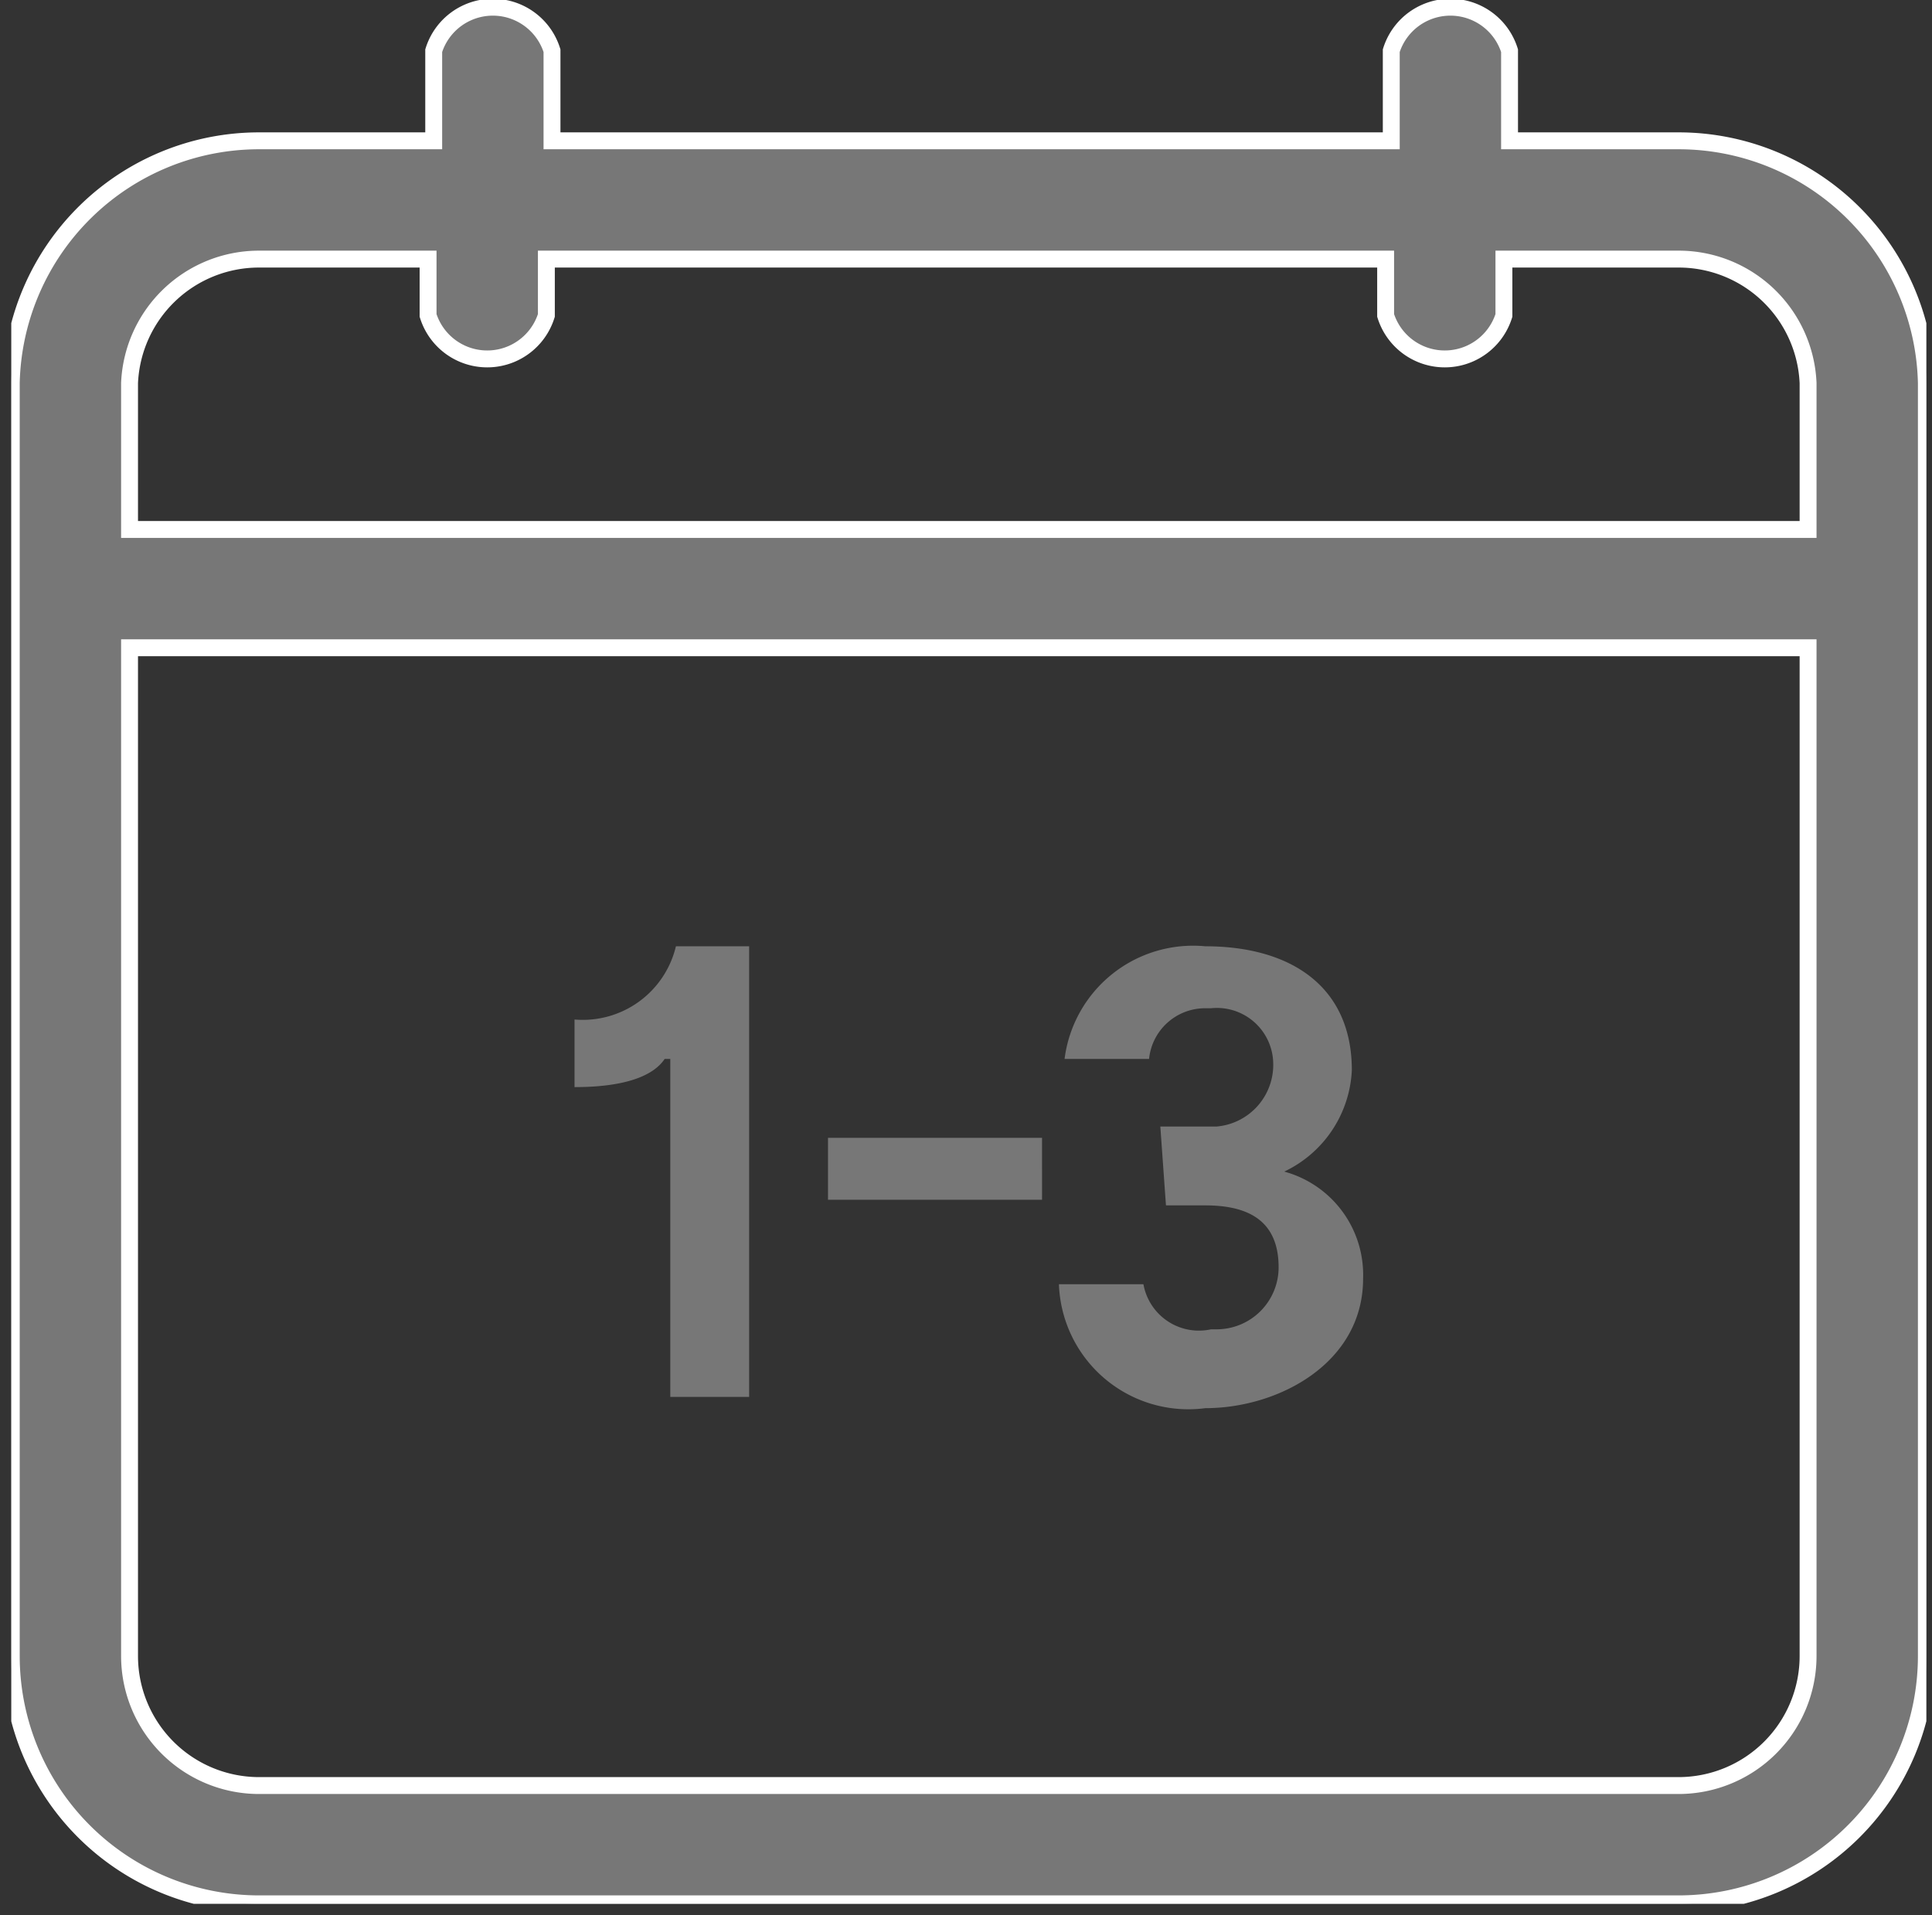
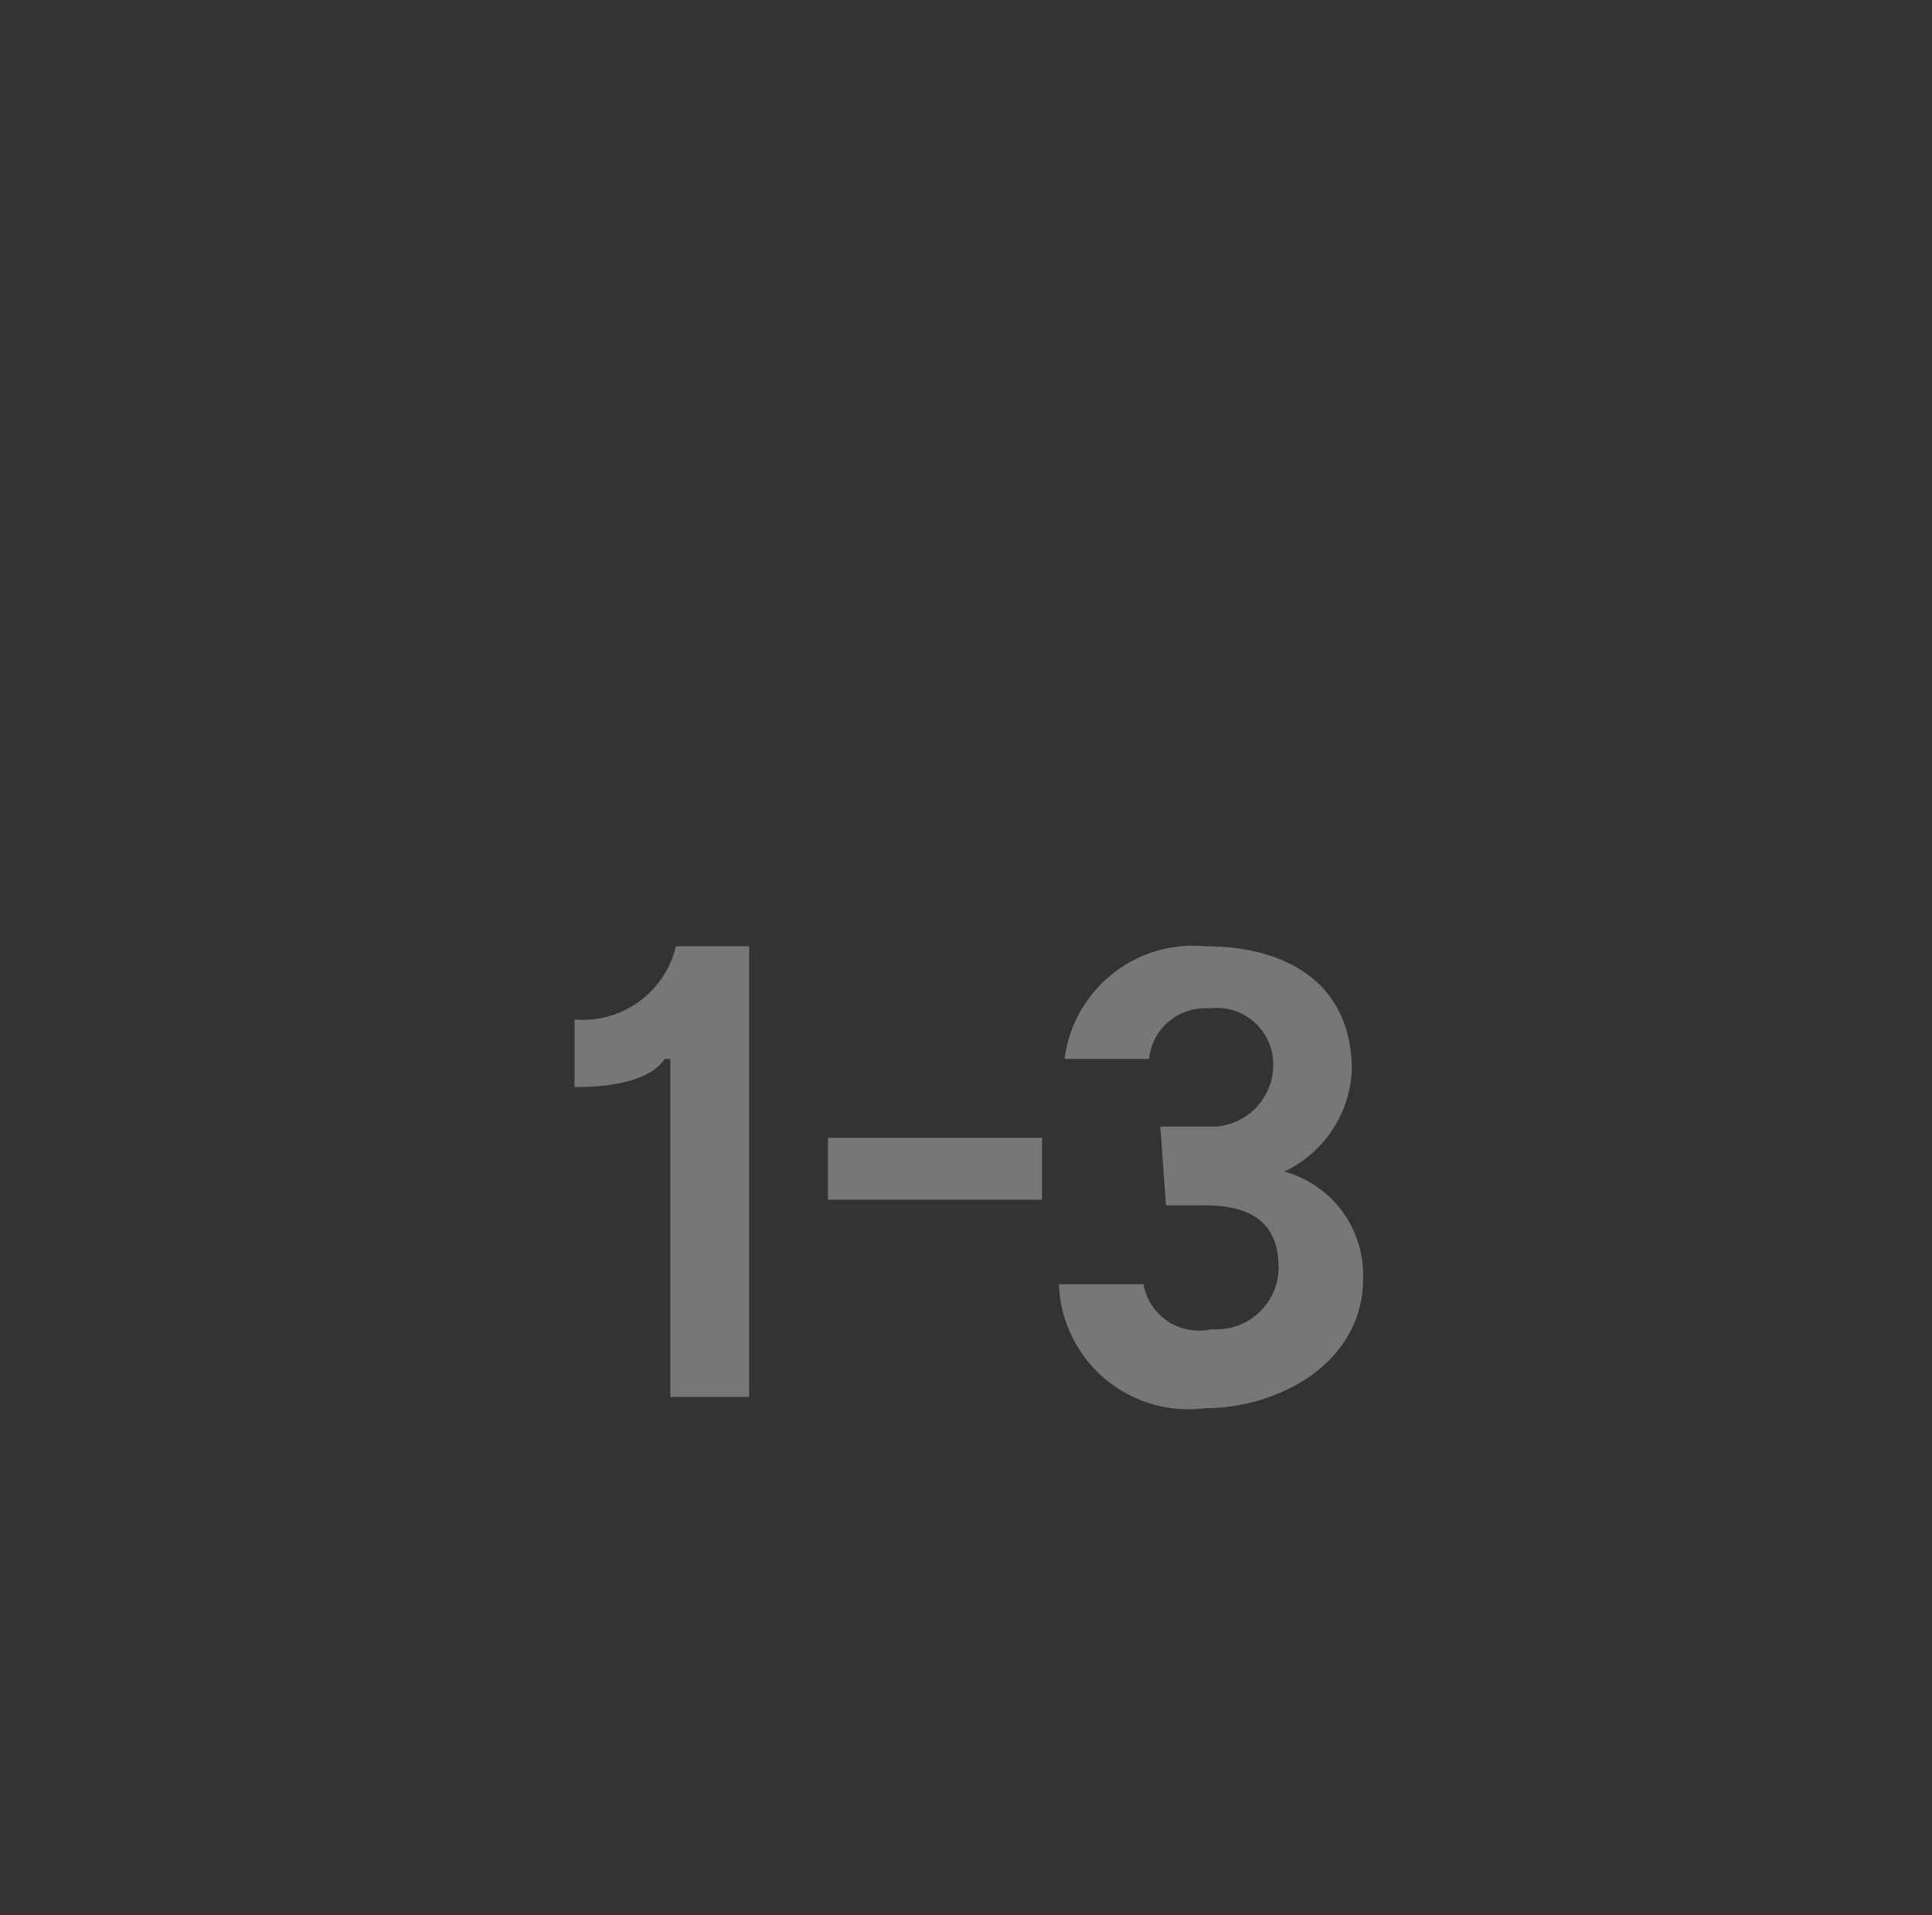
<svg xmlns="http://www.w3.org/2000/svg" id="Layer_1" data-name="Layer 1" width="34.3" height="34" viewBox="0 0 34.3 34">
  <rect x="0" y="0" width="34.3" height="34" fill="#333333" stroke="none" />
  <defs>
    <style>
      .cls-1 {
        fill: none;
      }

      .cls-2 {
        clip-path: url(#clip-path);
      }

      .cls-3, .cls-4 {
        fill: #777;
      }

      .cls-3 {
        stroke: #fff;
        stroke-miterlimit: 10;
        stroke-width: 0.3px;
      }
    </style>
    <clipPath id="clip-path" transform="translate(0.2 -0.2)">
-       <rect class="cls-1" width="34" height="34" />
-     </clipPath>
+       </clipPath>
  </defs>
  <title>1-3-years</title>
  <g id="_1-3-years" data-name=" 1-3-years">
    <g class="cls-2">
      <g id="Mask_Group_320" data-name="Mask Group 320">
        <g id="_2948088" data-name=" 2948088">
-           <path id="Path_8574" data-name="Path 8574" class="cls-3" d="M29.6,2.7h-3V1.1a1.1,1.1,0,0,0-2.1,0V2.7H9.6V1.1a1.1,1.1,0,0,0-2.1,0V2.7H4.4A4.4,4.4,0,0,0,0,7V29.6A4.4,4.4,0,0,0,4.4,34H29.6A4.4,4.4,0,0,0,34,29.6V7A4.4,4.4,0,0,0,29.6,2.7ZM4.4,4.8h3v1a1.1,1.1,0,0,0,2.1,0v-1H24.4v1a1.1,1.1,0,0,0,2.1,0v-1h3.1A2.3,2.3,0,0,1,31.9,7V9.6H2.1V7A2.3,2.3,0,0,1,4.4,4.8ZM29.6,31.9H4.4a2.3,2.3,0,0,1-2.3-2.3V11.7H31.9V29.6A2.3,2.3,0,0,1,29.6,31.9Z" transform="translate(0.2 -0.2)" />
-         </g>
+           </g>
      </g>
    </g>
    <path id="Path_8610" data-name="Path 8610" class="cls-4" d="M13.1,17H11.8A1.7,1.7,0,0,1,10,18.3v1.2c.9,0,1.4-.2,1.6-.5h.1v6h1.4Zm5.2,3.4H14.5v1.1h3.8Zm2.2,1.2h.7c.8,0,1.3.3,1.3,1.1a1.1,1.1,0,0,1-1.1,1.1h-.1a1,1,0,0,1-1.2-.8H18.6a2.3,2.3,0,0,0,2.6,2.2c1.3,0,2.8-.8,2.8-2.3a1.9,1.9,0,0,0-1.4-1.9,2.1,2.1,0,0,0,1.2-1.8c0-1.5-1.1-2.2-2.6-2.2a2.3,2.3,0,0,0-2.5,2h1.5a1,1,0,0,1,1-.9h.1a1,1,0,0,1,1.1.9h0a1.1,1.1,0,0,1-1,1.2h-1Z" transform="translate(0.2 -0.2)" />
  </g>
</svg>